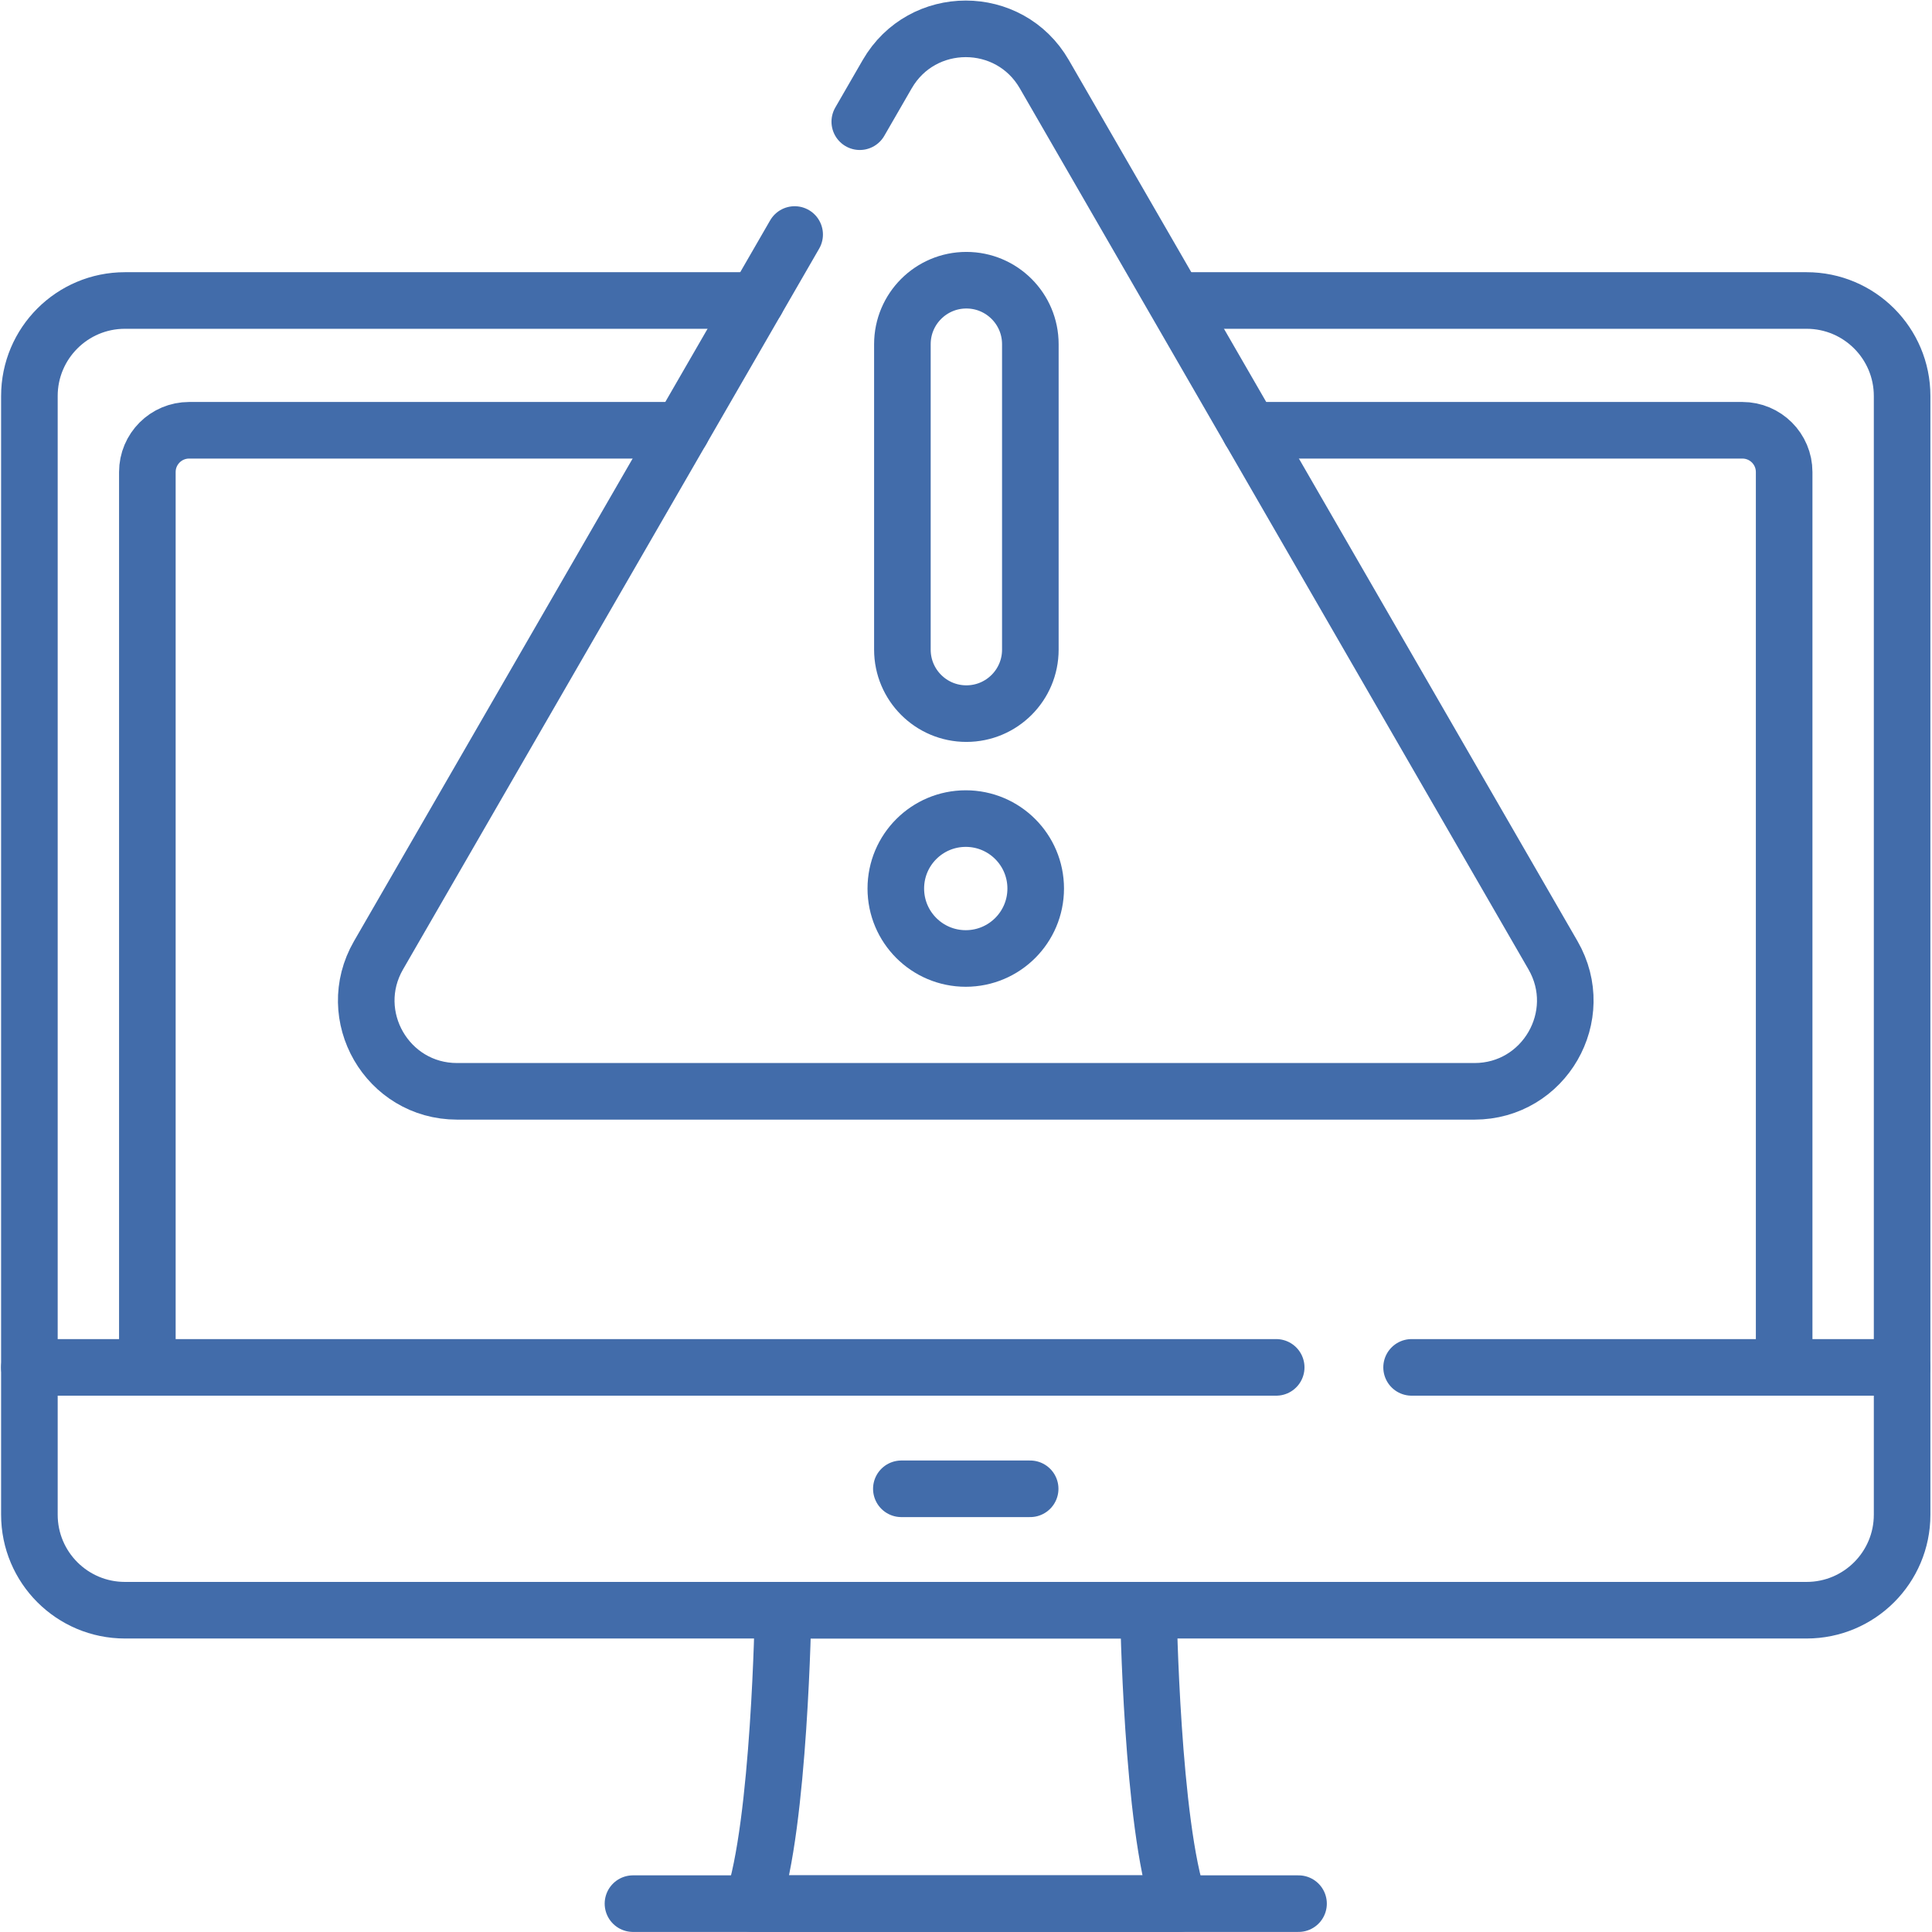
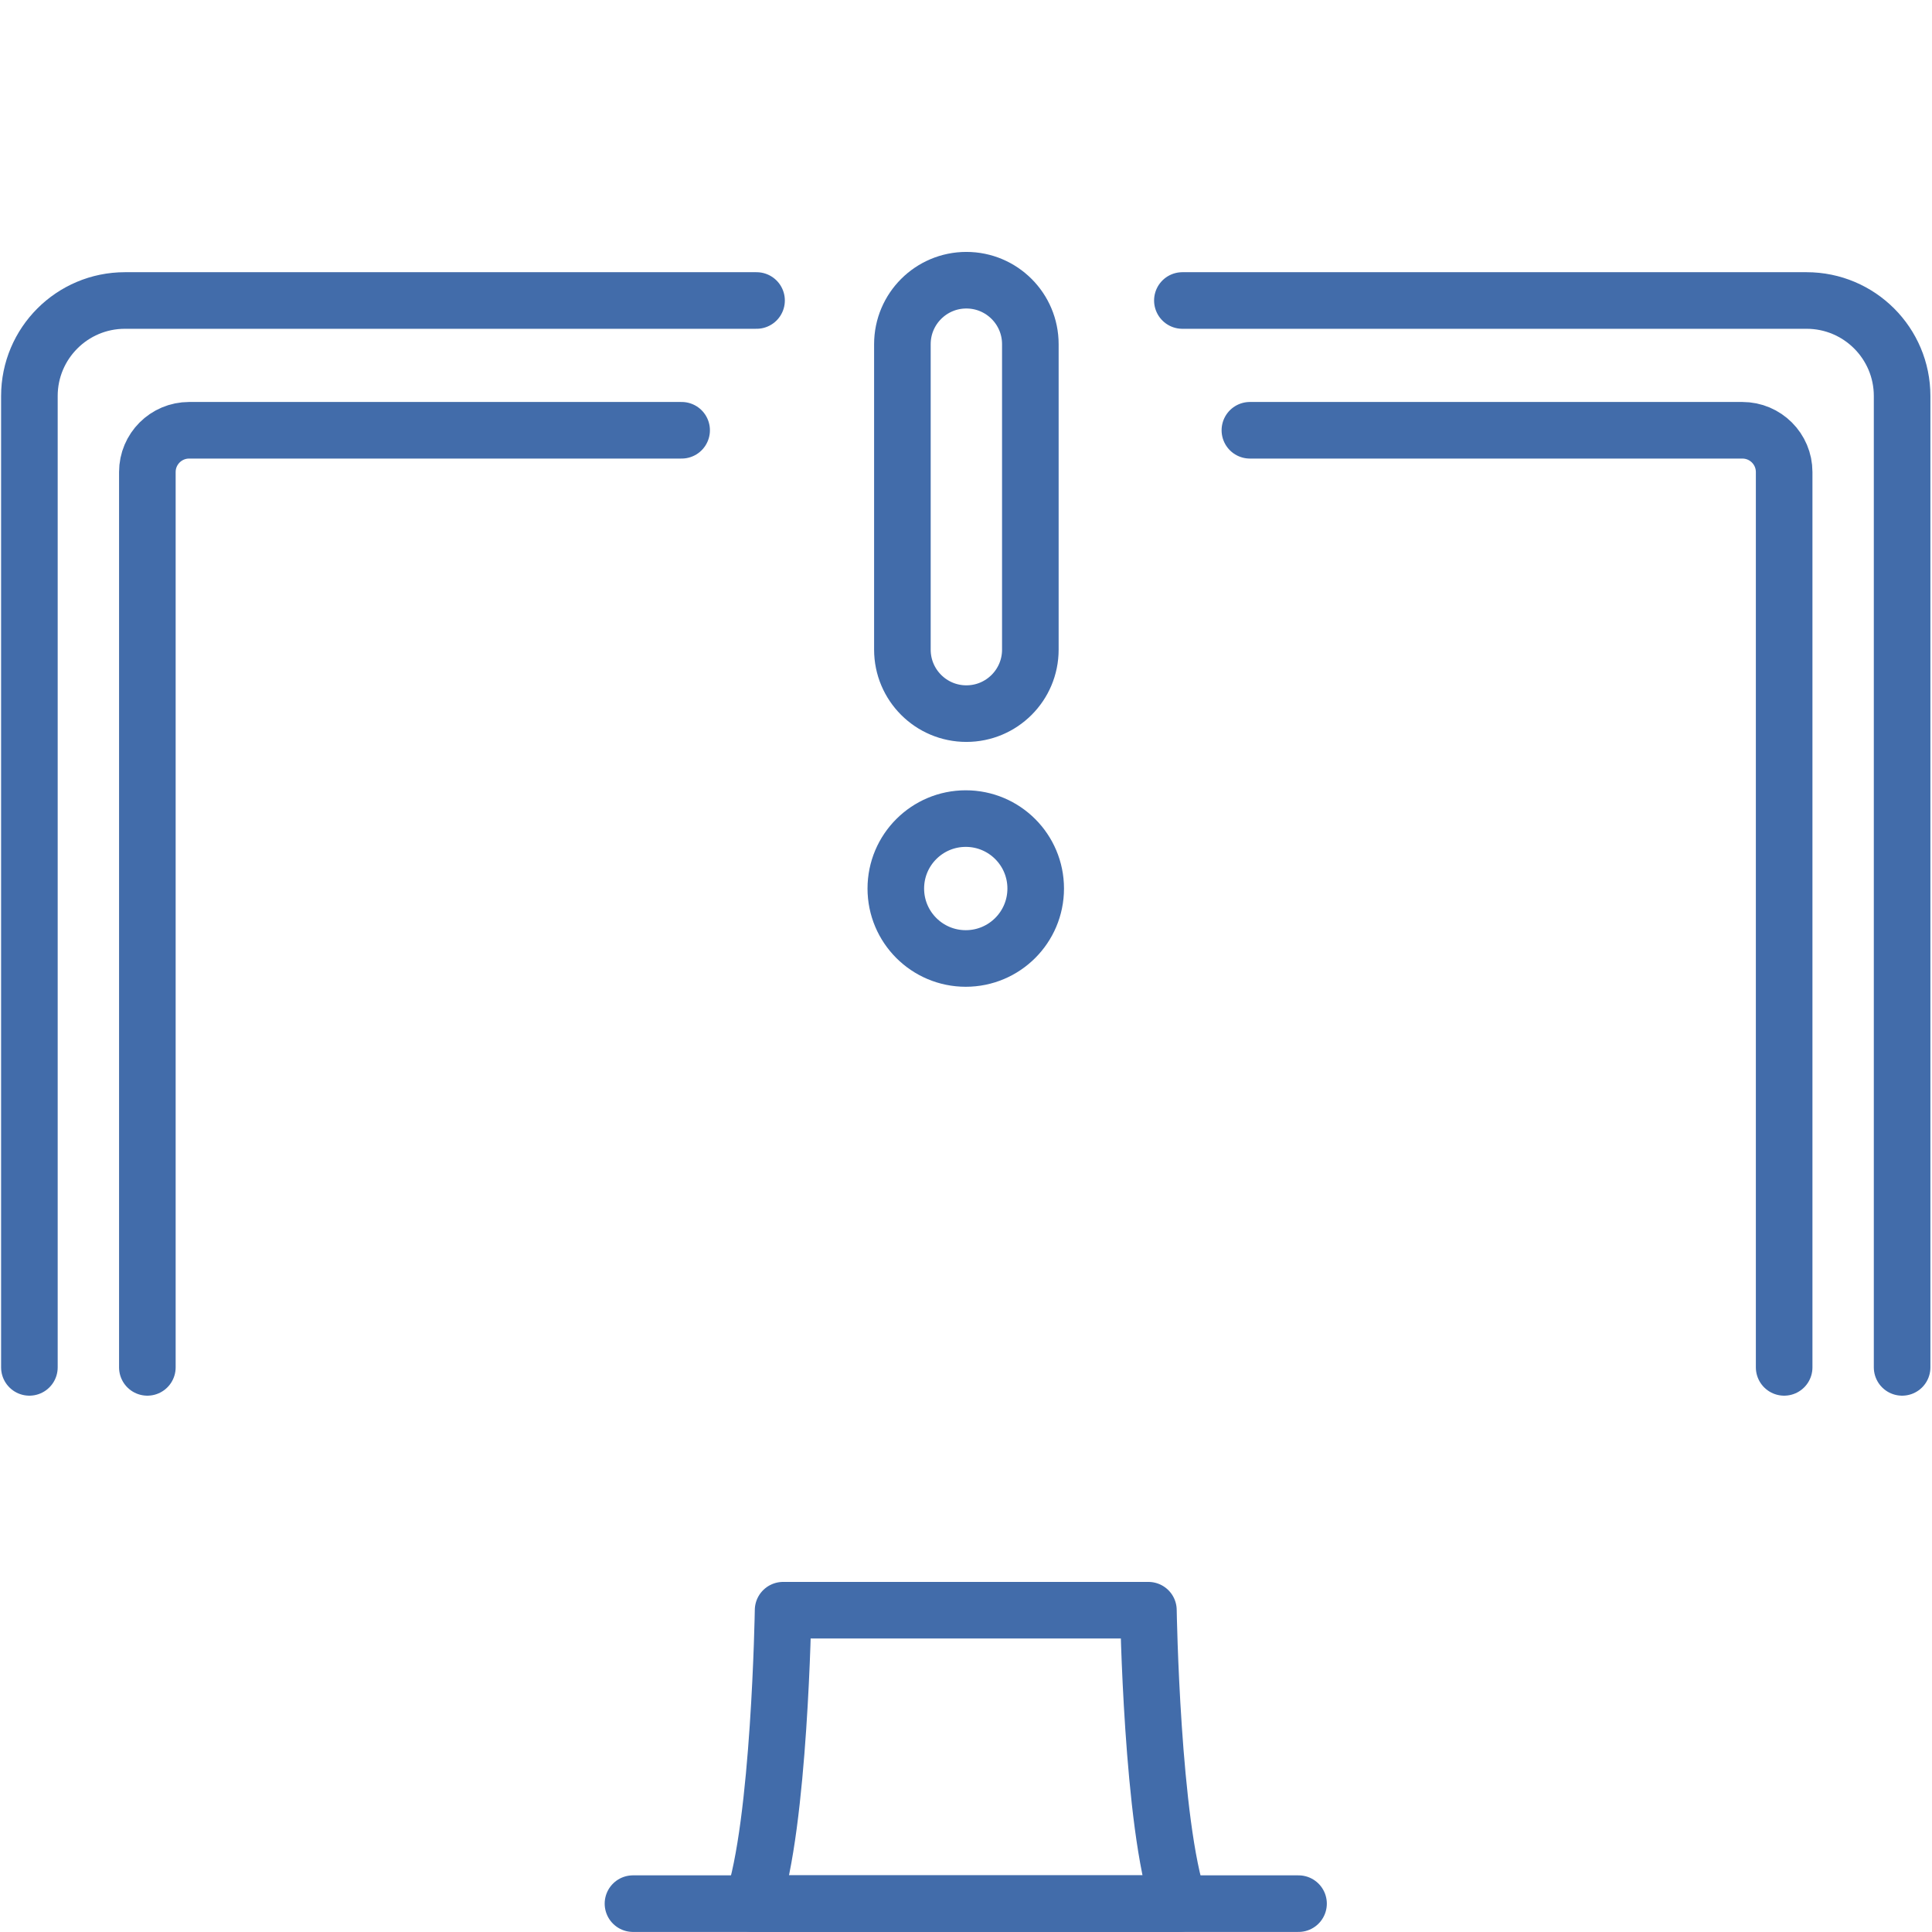
<svg xmlns="http://www.w3.org/2000/svg" version="1.1" id="svg5007" xml:space="preserve" width="682.667" height="682.667" viewBox="0 0 682.667 682.667">
  <defs id="defs5011">
    <clipPath clipPathUnits="userSpaceOnUse" id="clipPath5021">
      <path d="M 0,512 H 512 V 0 H 0 Z" id="path5019" />
    </clipPath>
  </defs>
  <g id="g5013" transform="matrix(1.333,0,0,-1.333,0,682.667)">
    <g id="g5015">
      <g id="g5017" clip-path="url(#clipPath5021)">
        <g id="g5023" transform="translate(313.421,432.474)">
          <path d="m 0,0 h 165.462 c 13.986,0 25.323,-11.338 25.323,-25.324 v -257.482" style="fill:none;stroke:#426caa;stroke-width:15;stroke-linecap:round;stroke-linejoin:round;stroke-miterlimit:10;stroke-dasharray:none;stroke-opacity:1" id="path5025" />
        </g>
        <g id="g5027" transform="translate(7.791,149.668)">
          <path d="m 0,0 v 257.481 c 0,13.987 11.338,25.325 25.324,25.325 h 167.429" style="fill:none;stroke:#426caa;stroke-width:15;stroke-linecap:round;stroke-linejoin:round;stroke-miterlimit:10;stroke-dasharray:none;stroke-opacity:1" id="path5029" />
        </g>
        <g id="g5031" transform="translate(304.418,85.299)">
          <path d="m 0,0 h -96.838 c 0,0 -0.906,-56.972 -8.155,-77.781 H 8.155 C 0.906,-56.972 0,0 0,0 Z" style="fill:none;stroke:#426caa;stroke-width:15;stroke-linecap:round;stroke-linejoin:round;stroke-miterlimit:10;stroke-dasharray:none;stroke-opacity:1" id="path5033" />
        </g>
        <g id="g5035" transform="translate(238.928,117.482)">
-           <path d="M 0,0 H 34.143" style="fill:none;stroke:#426caa;stroke-width:15;stroke-linecap:round;stroke-linejoin:round;stroke-miterlimit:10;stroke-dasharray:none;stroke-opacity:1" id="path5037" />
-         </g>
+           </g>
        <g id="g5039" transform="translate(331.316,398.074)">
          <path d="m 0,0 h 130.548 c 6.116,0 11.074,-4.958 11.074,-11.074 v -237.332" style="fill:none;stroke:#426caa;stroke-width:15;stroke-linecap:round;stroke-linejoin:round;stroke-miterlimit:10;stroke-dasharray:none;stroke-opacity:1" id="path5041" />
        </g>
        <g id="g5043" transform="translate(39.06,149.668)">
          <path d="m 0,0 v 237.332 c 0,6.116 4.958,11.074 11.074,11.074 h 130.549" style="fill:none;stroke:#426caa;stroke-width:15;stroke-linecap:round;stroke-linejoin:round;stroke-miterlimit:10;stroke-dasharray:none;stroke-opacity:1" id="path5045" />
        </g>
        <g id="g5047" transform="translate(167.786,7.518)">
          <path d="M 0,0 H 176.425" style="fill:none;stroke:#426caa;stroke-width:15;stroke-linecap:round;stroke-linejoin:round;stroke-miterlimit:10;stroke-dasharray:none;stroke-opacity:1" id="path5049" />
        </g>
        <g id="g5051" transform="translate(374.181,149.667)">
-           <path d="m 0,0 h 130.025 v -39.045 c 0,-13.986 -11.337,-25.323 -25.323,-25.323 h -445.767 c -13.987,0 -25.325,11.337 -25.325,25.323 V 0 h 330.499" style="fill:none;stroke:#426caa;stroke-width:15;stroke-linecap:round;stroke-linejoin:round;stroke-miterlimit:10;stroke-dasharray:none;stroke-opacity:1" id="path5053" />
-         </g>
+           </g>
        <g id="g5055" transform="translate(210.642,449.963)">
-           <path d="m 0,0 -110.306,-191.054 c -9.255,-16.03 2.314,-36.066 20.824,-36.066 h 269.681 c 18.51,0 30.078,20.036 20.823,36.066 L 66.182,42.497 c -9.255,16.029 -32.392,16.029 -41.647,0 L 17.266,29.906" style="fill:none;stroke:#426caa;stroke-width:15;stroke-linecap:round;stroke-linejoin:round;stroke-miterlimit:10;stroke-dasharray:none;stroke-opacity:1" id="path5057" />
-         </g>
+           </g>
        <g id="g5059" transform="translate(274.541,276.599)">
          <path d="m 0,0 c 0,-10.24 -8.301,-18.541 -18.541,-18.541 -10.24,0 -18.541,8.301 -18.541,18.541 0,10.24 8.301,18.541 18.541,18.541 C -8.301,18.541 0,10.24 0,0 Z" style="fill:none;stroke:#426caa;stroke-width:15;stroke-linecap:round;stroke-linejoin:round;stroke-miterlimit:10;stroke-dasharray:none;stroke-opacity:1" id="path5061" />
        </g>
        <g id="g5063" transform="translate(256.162,322.963)">
          <path d="m 0,0 c -9.366,0 -16.959,7.593 -16.959,16.958 v 80.973 c 0,9.366 7.593,16.959 16.959,16.959 9.366,0 16.959,-7.593 16.959,-16.959 V 16.958 C 16.959,7.593 9.366,0 0,0 Z" style="fill:none;stroke:#426caa;stroke-width:15;stroke-linecap:round;stroke-linejoin:round;stroke-miterlimit:10;stroke-dasharray:none;stroke-opacity:1" id="path5065" />
        </g>
      </g>
    </g>
  </g>
</svg>